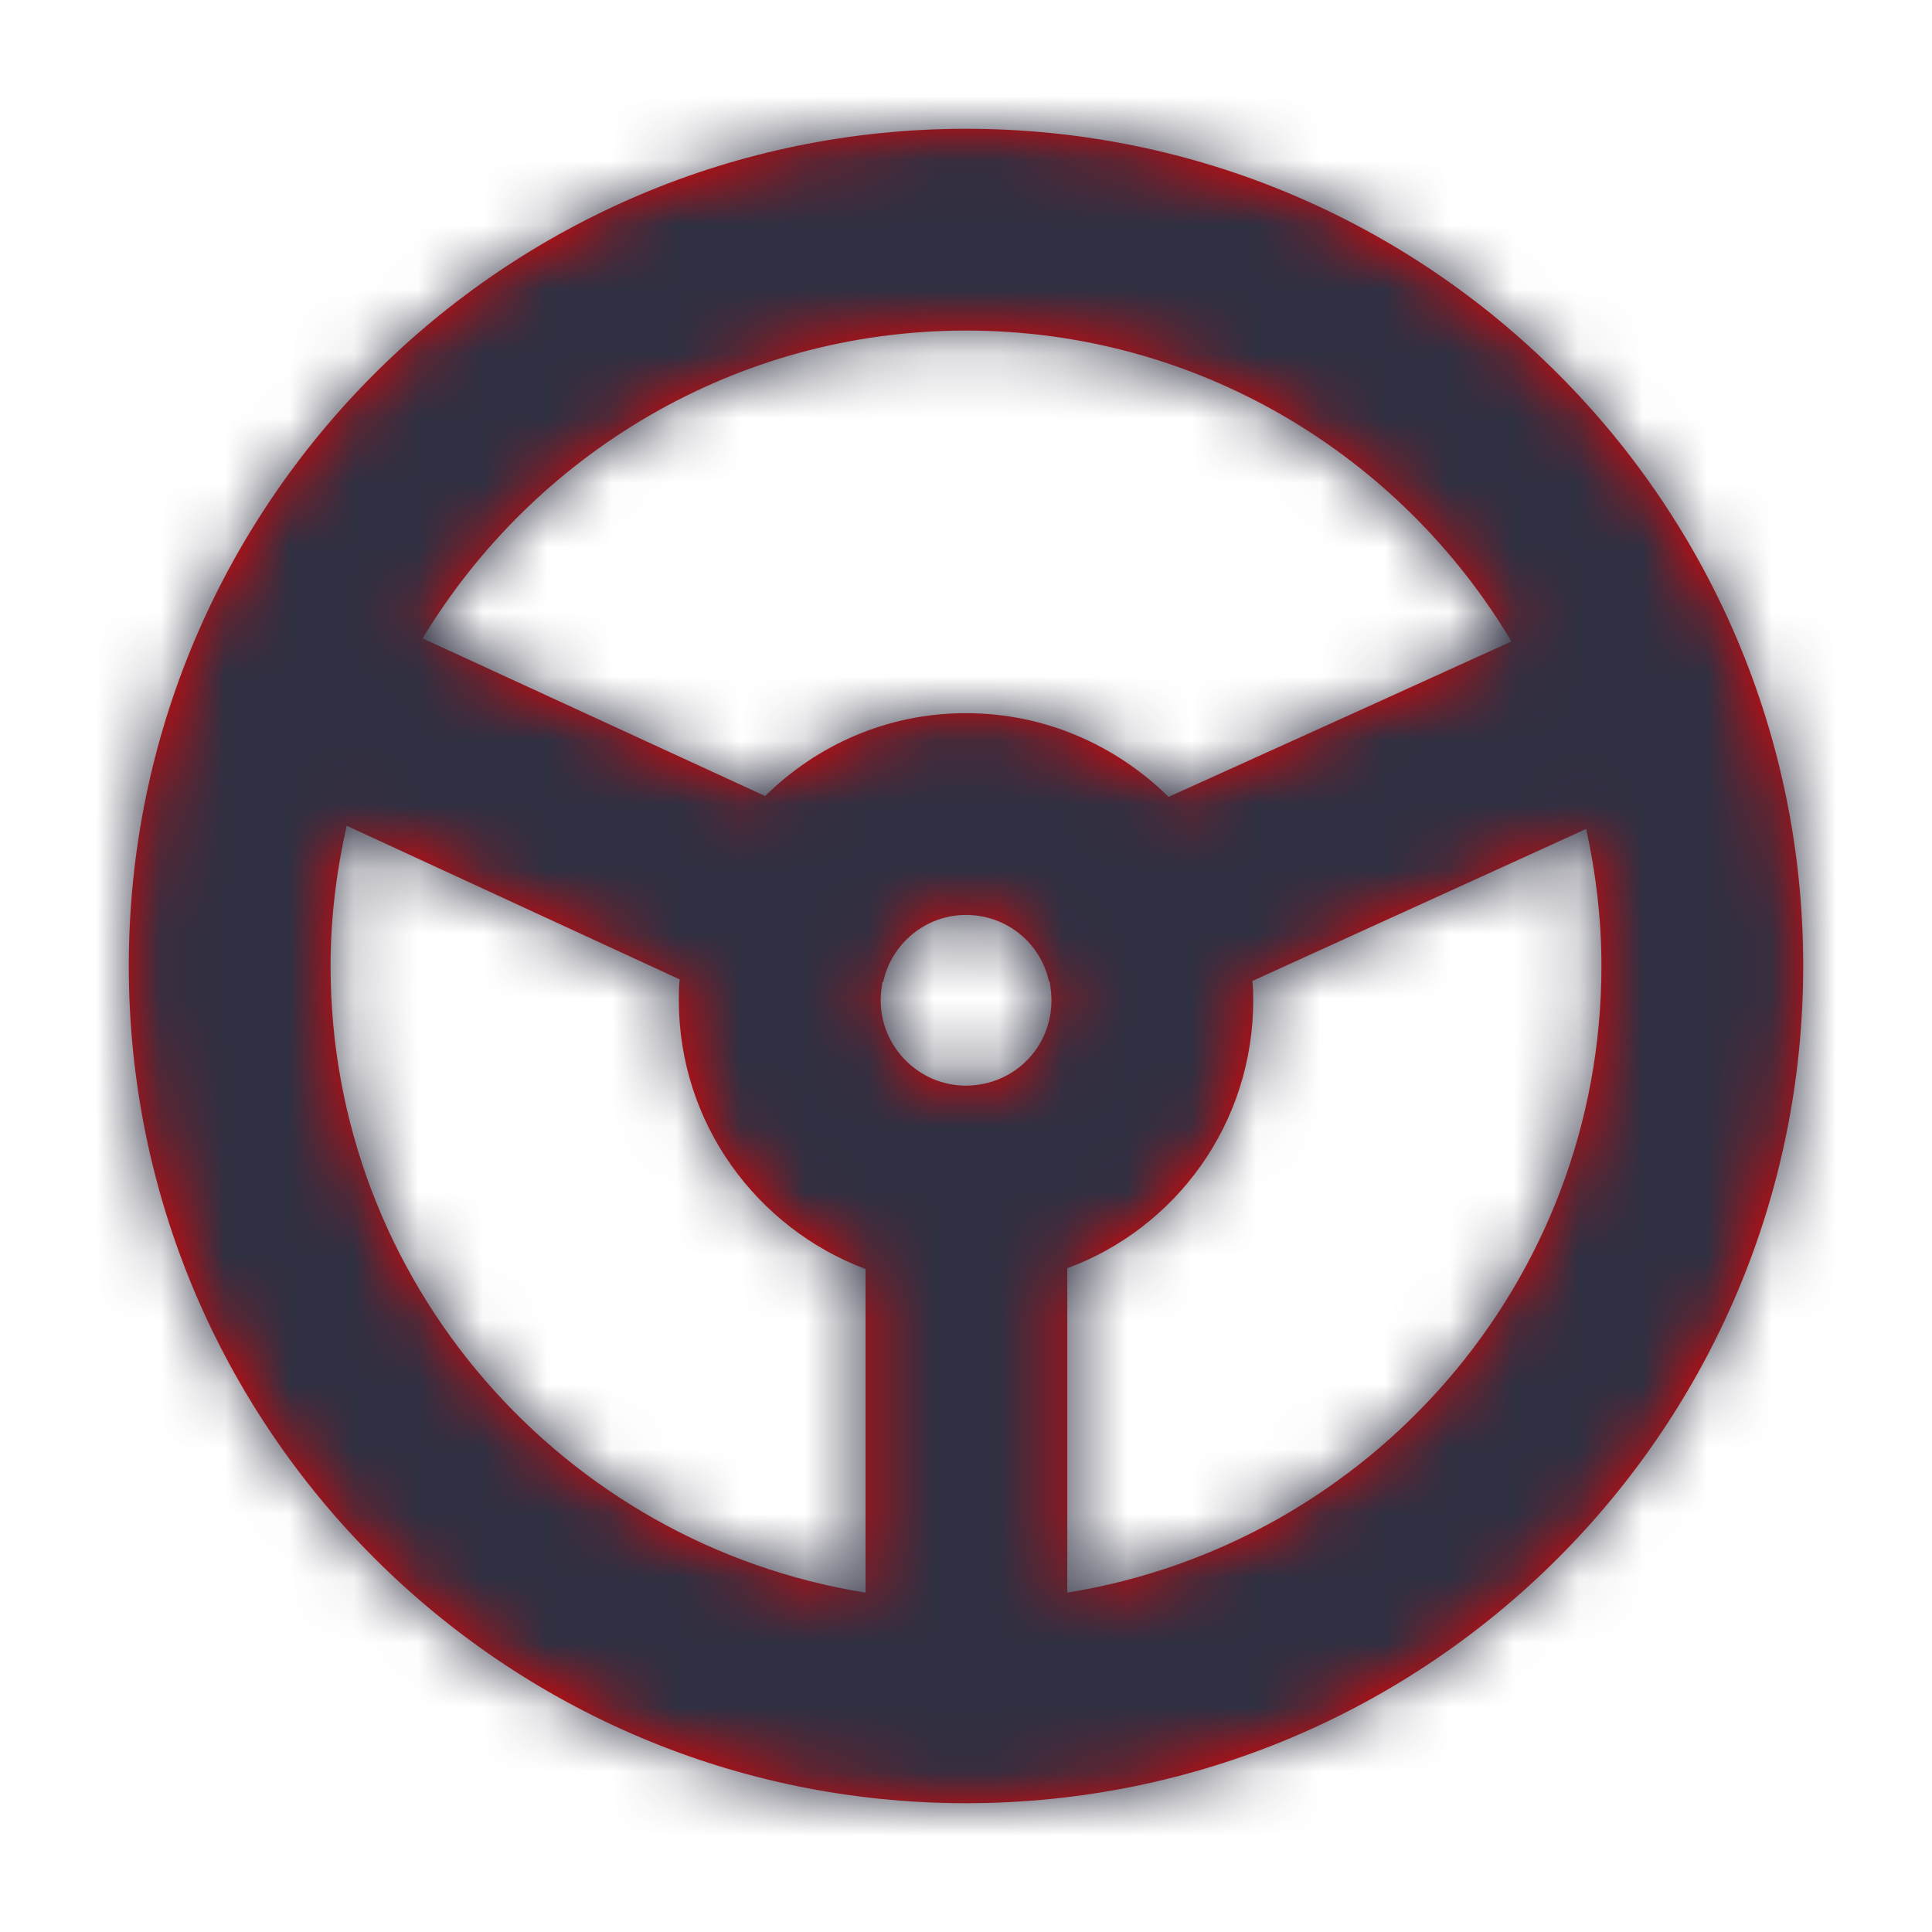
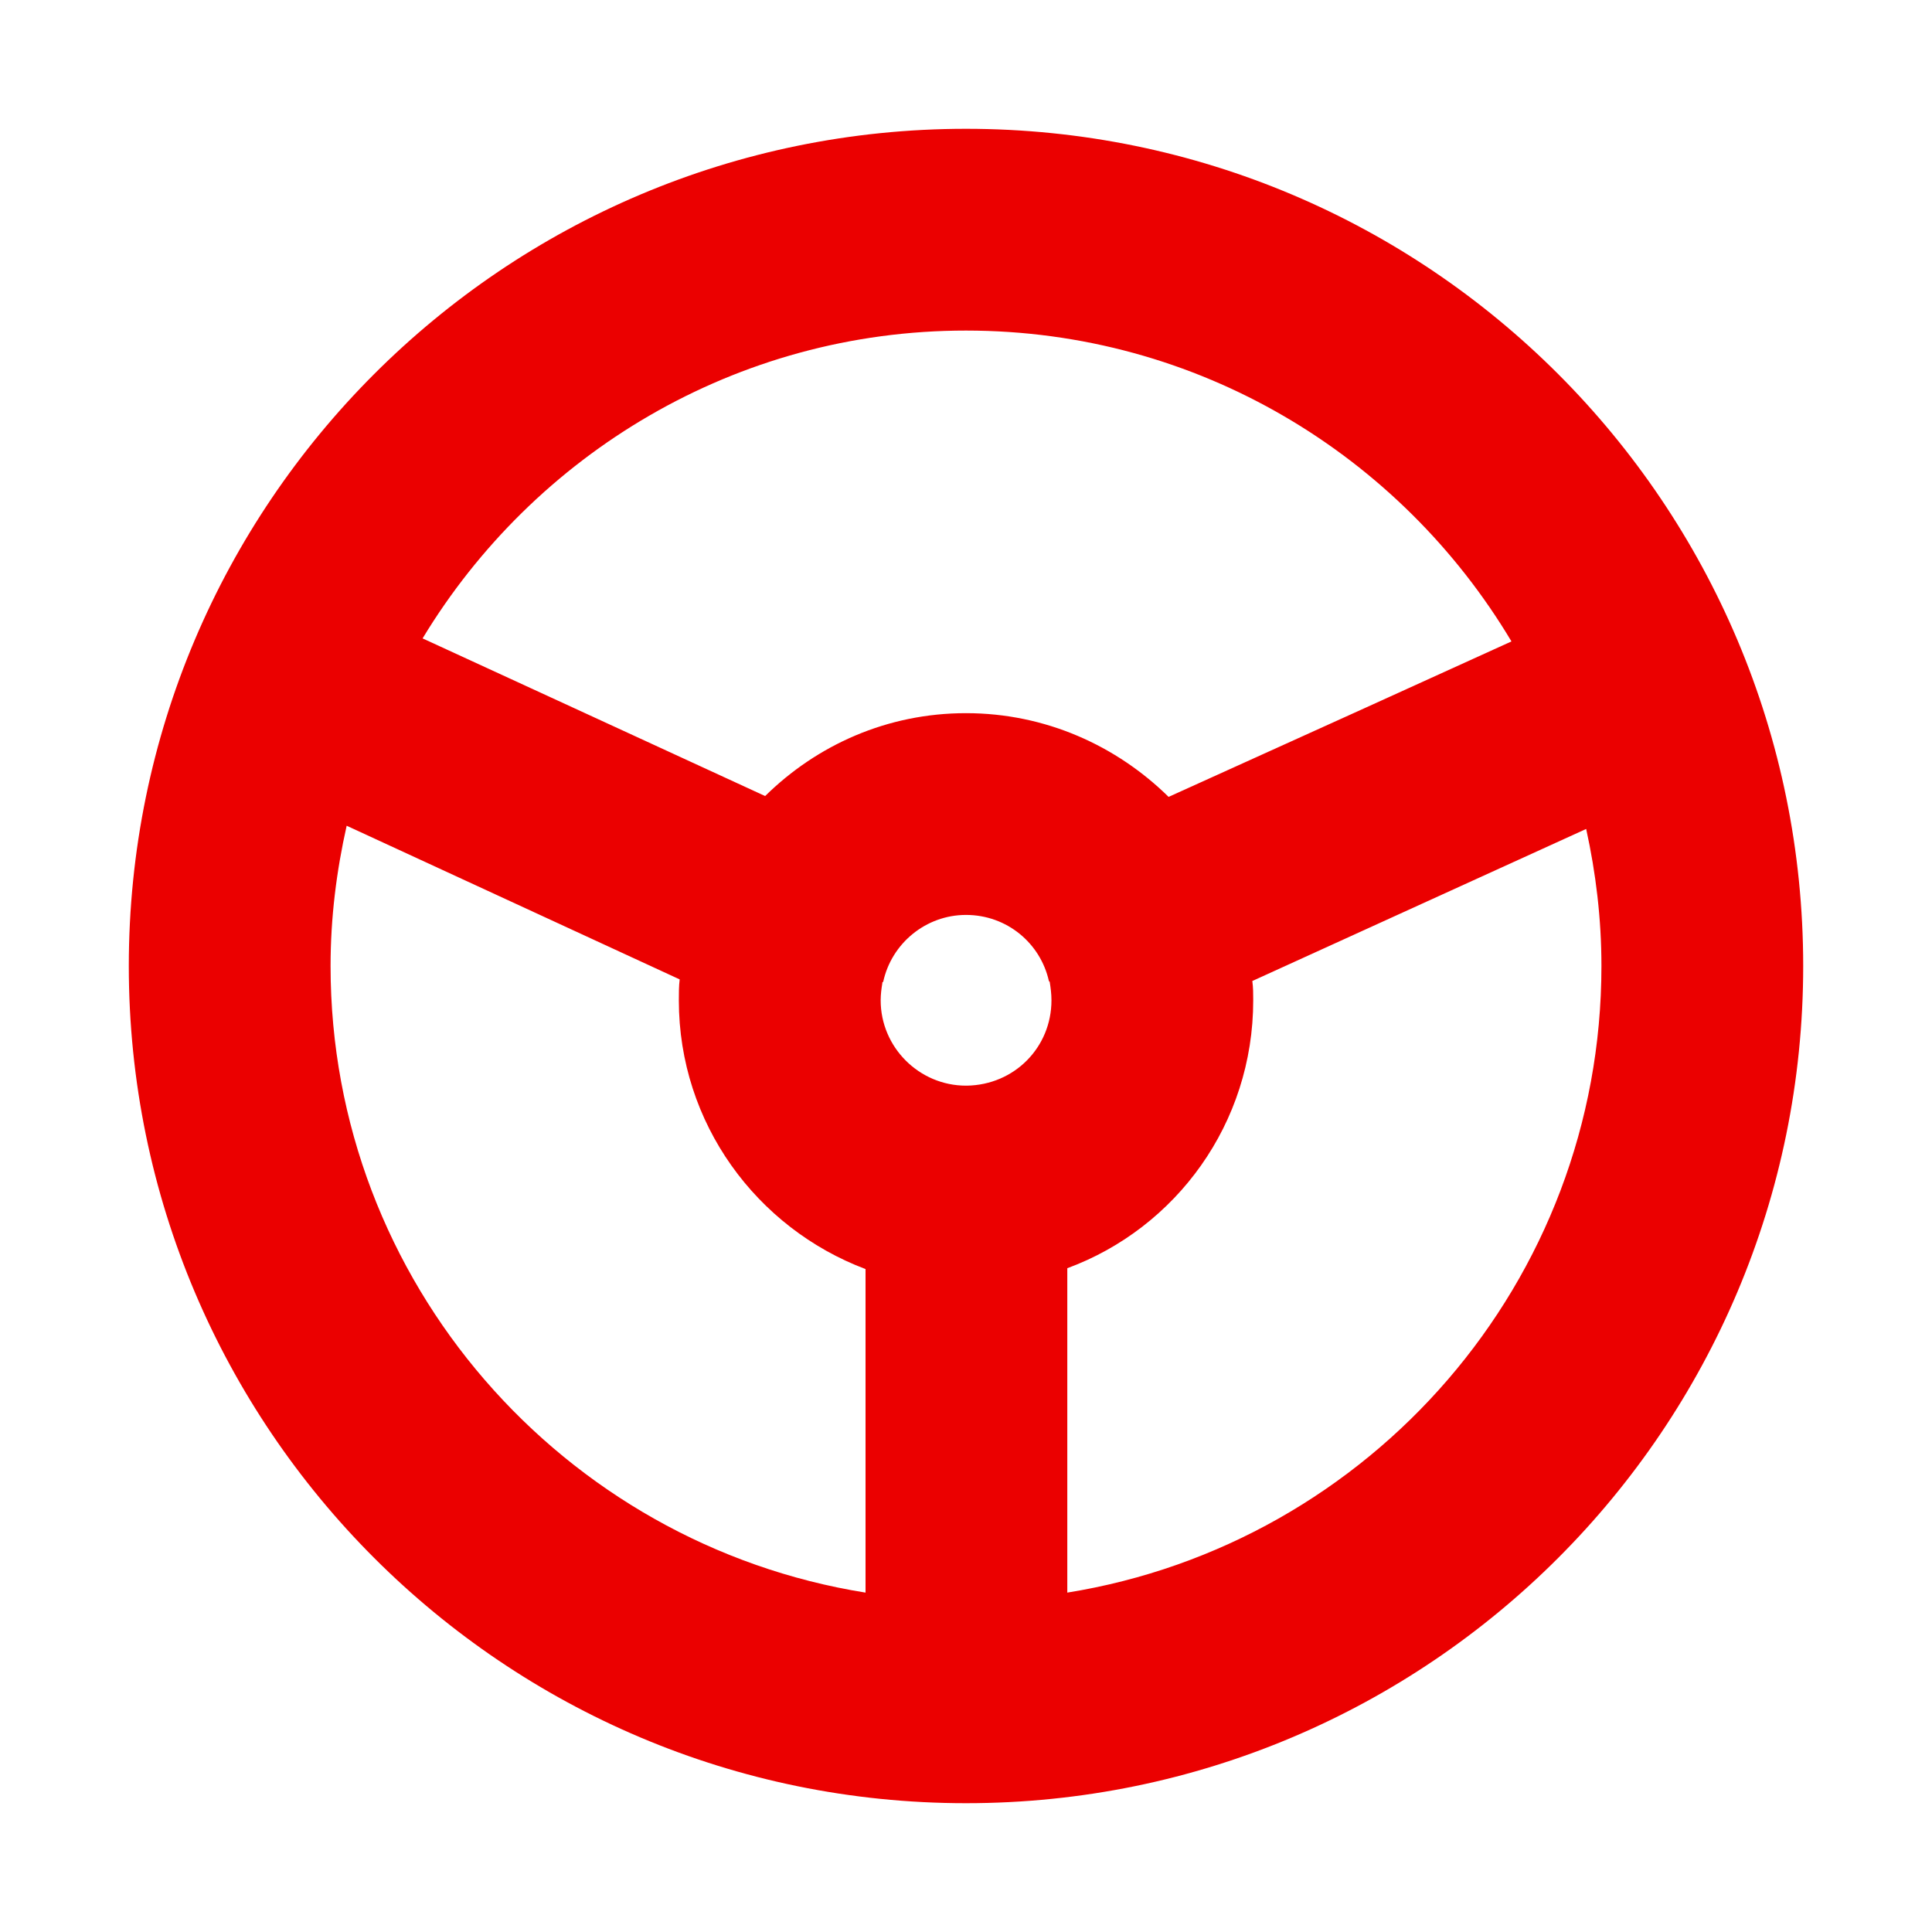
<svg xmlns="http://www.w3.org/2000/svg" xmlns:xlink="http://www.w3.org/1999/xlink" width="30" height="30" viewBox="0 0 30 30">
  <defs>
    <path id="vqiy3so8oa" d="M14.573 22.73v-5.037c1.691-.624 2.887-2.249 2.887-4.16 0-.104 0-.196-.014-.3l5.184-2.361c.151.685.237 1.396.237 2.128 0 4.91-3.596 8.974-8.294 9.73M3.133 13c0-.75.092-1.476.25-2.178l5.171 2.386c-.013.104-.013.221-.013.325 0 1.911 1.209 3.536 2.899 4.173v5.024c-4.694-.75-8.307-4.816-8.307-9.73m9.881 1.858H13c-.728 0-1.325-.597-1.325-1.325 0-.092.012-.182.025-.26 0-.013 0-.026.014-.026.129-.598.663-1.04 1.286-1.04.637 0 1.157.442 1.287 1.026l.013.014c.014.09.027.182.027.286 0 .728-.573 1.313-1.313 1.325M13 3.133c3.604 0 6.747 1.94 8.47 4.827l-2.28 1.036-3.044 1.378c-.806-.793-1.911-1.3-3.146-1.3-1.222 0-2.314.494-3.119 1.287L6.916 8.996 4.562 7.913C6.293 5.052 9.425 3.133 13 3.133M13 0C5.825 0 0 5.824 0 13s5.825 13 13 13c7.189 0 13-5.824 13-13S20.189 0 13 0" />
  </defs>
  <g fill="none" fill-rule="evenodd">
    <g transform="translate(2 2)">
      <mask id="lyv4lavtvb" fill="#fff">
        <use xlink:href="#vqiy3so8oa" />
      </mask>
      <use fill="#EB0000" xlink:href="#vqiy3so8oa" />
      <g fill="#2F3042" mask="url(#lyv4lavtvb)">
-         <path d="M0 0H31.2V31.2H0z" transform="translate(-2.6 -2.6)" />
-       </g>
+         </g>
    </g>
  </g>
</svg>